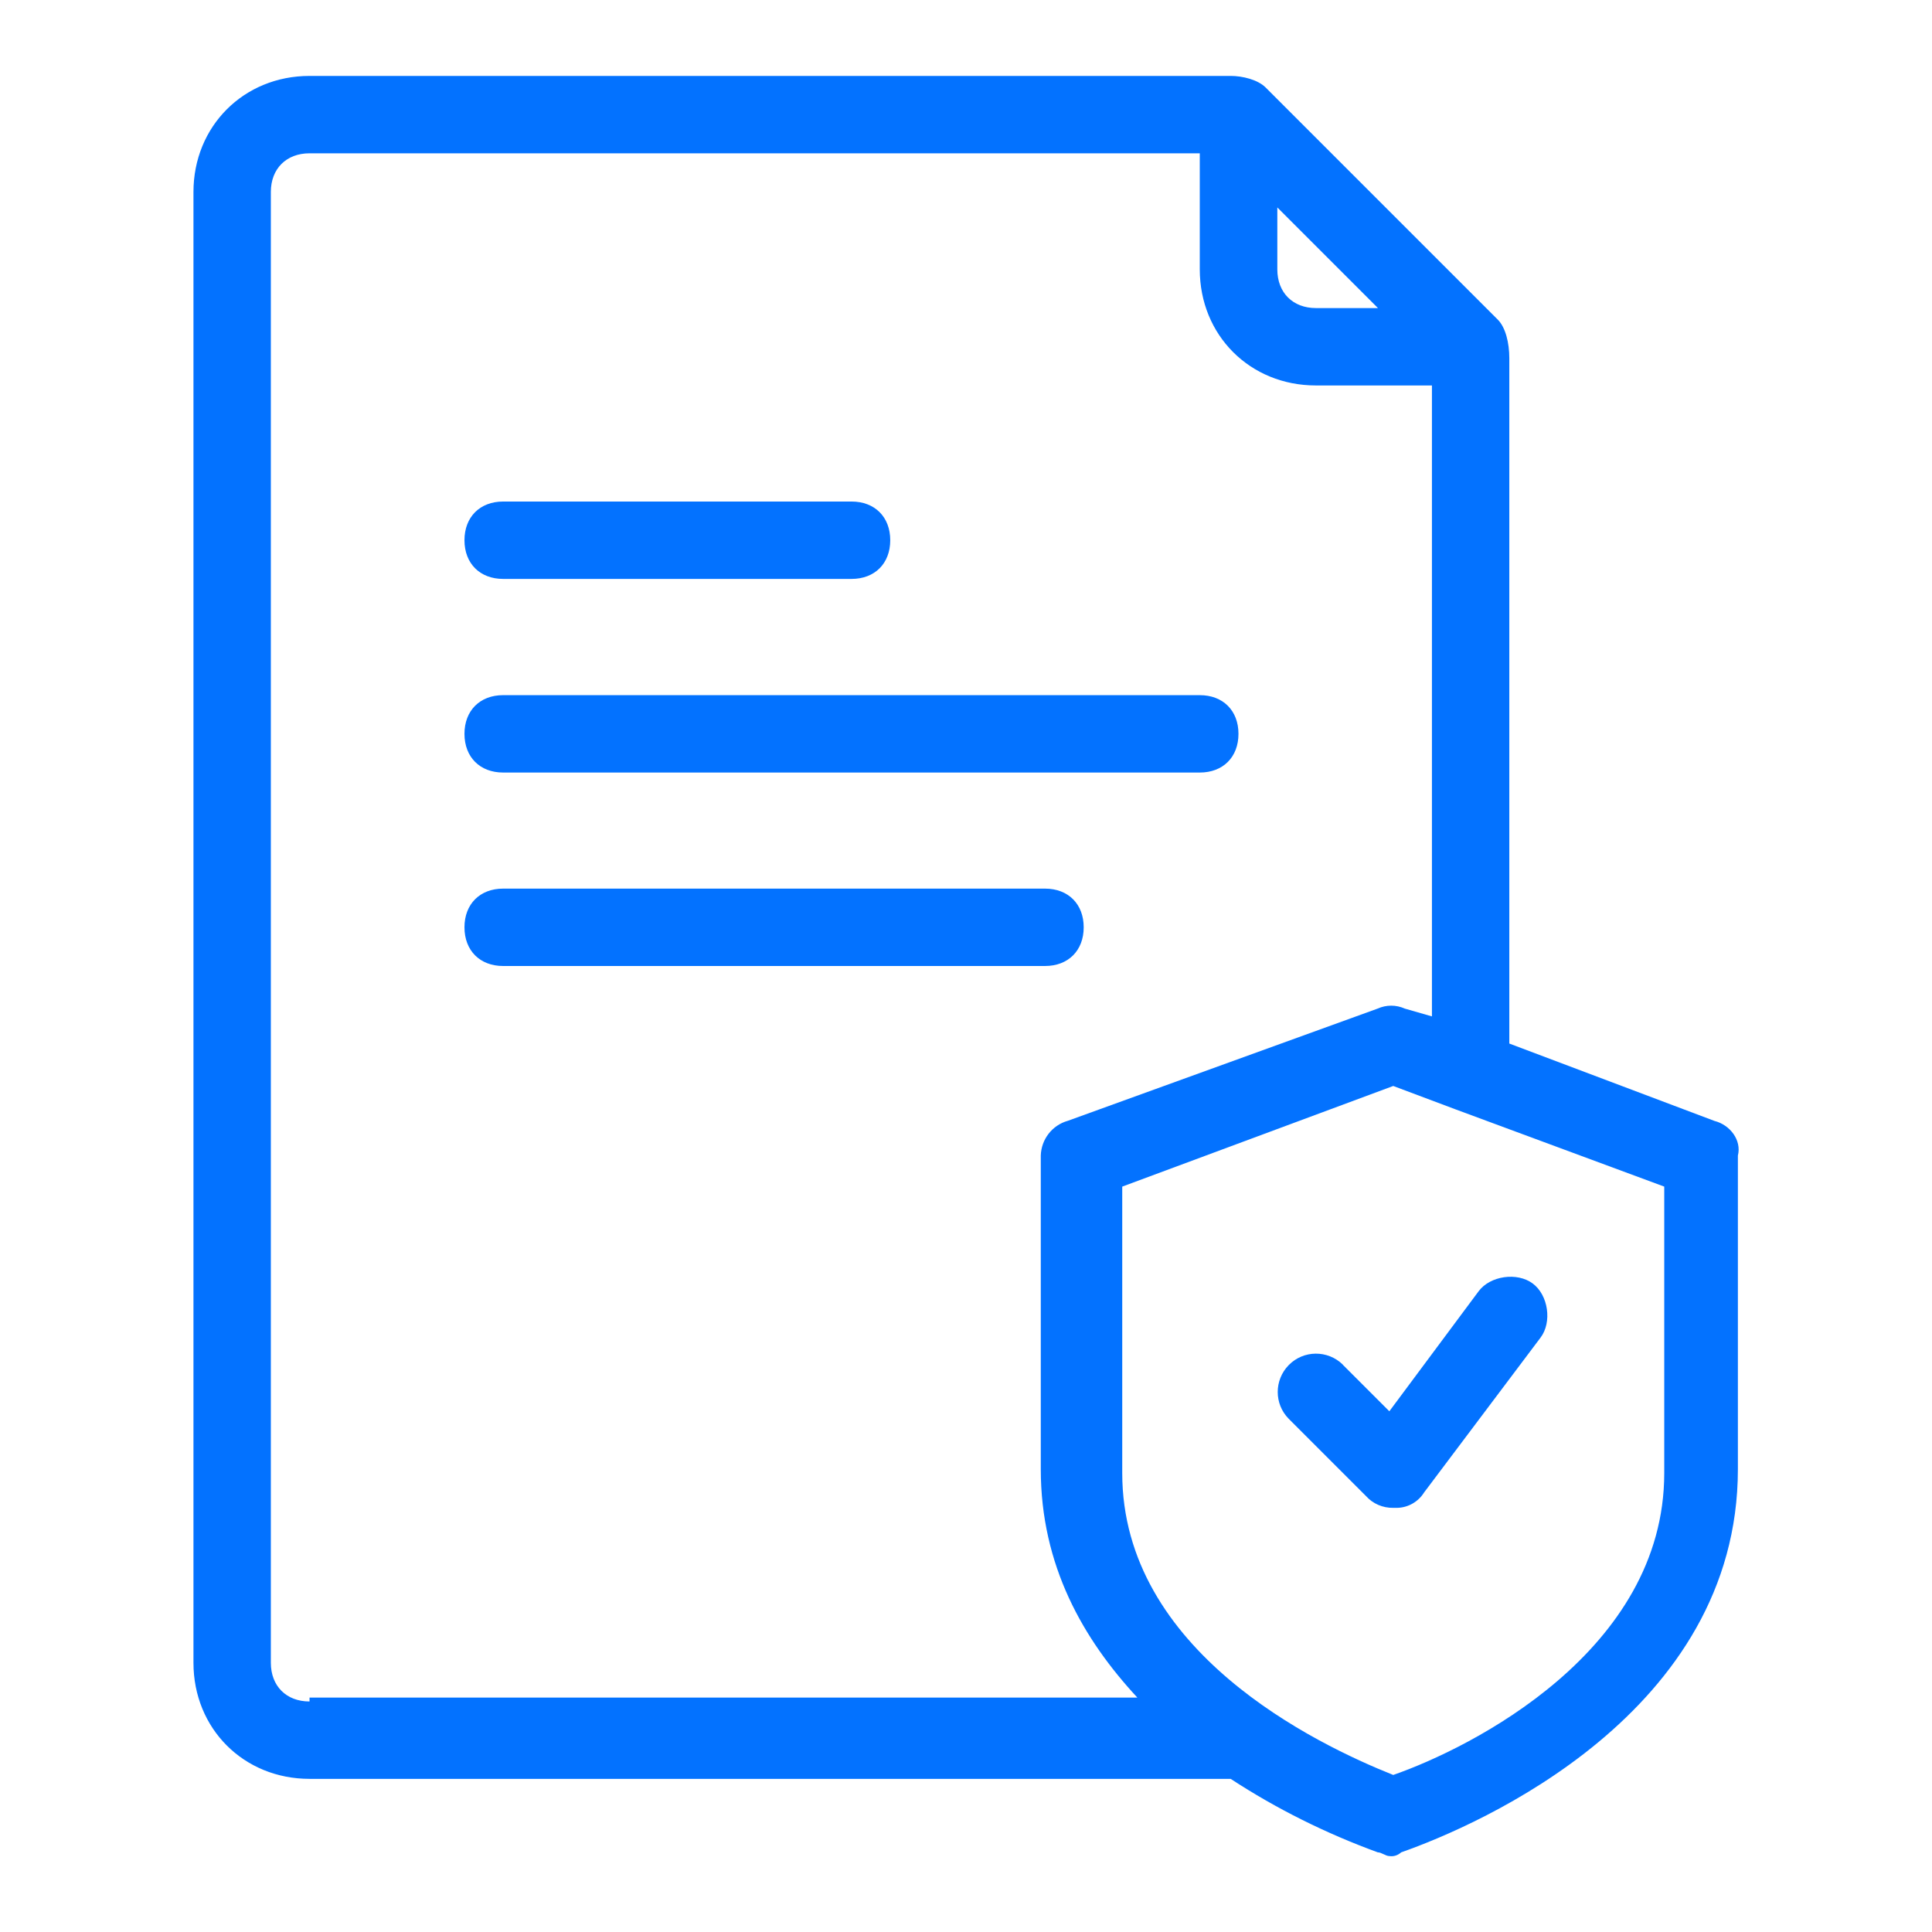
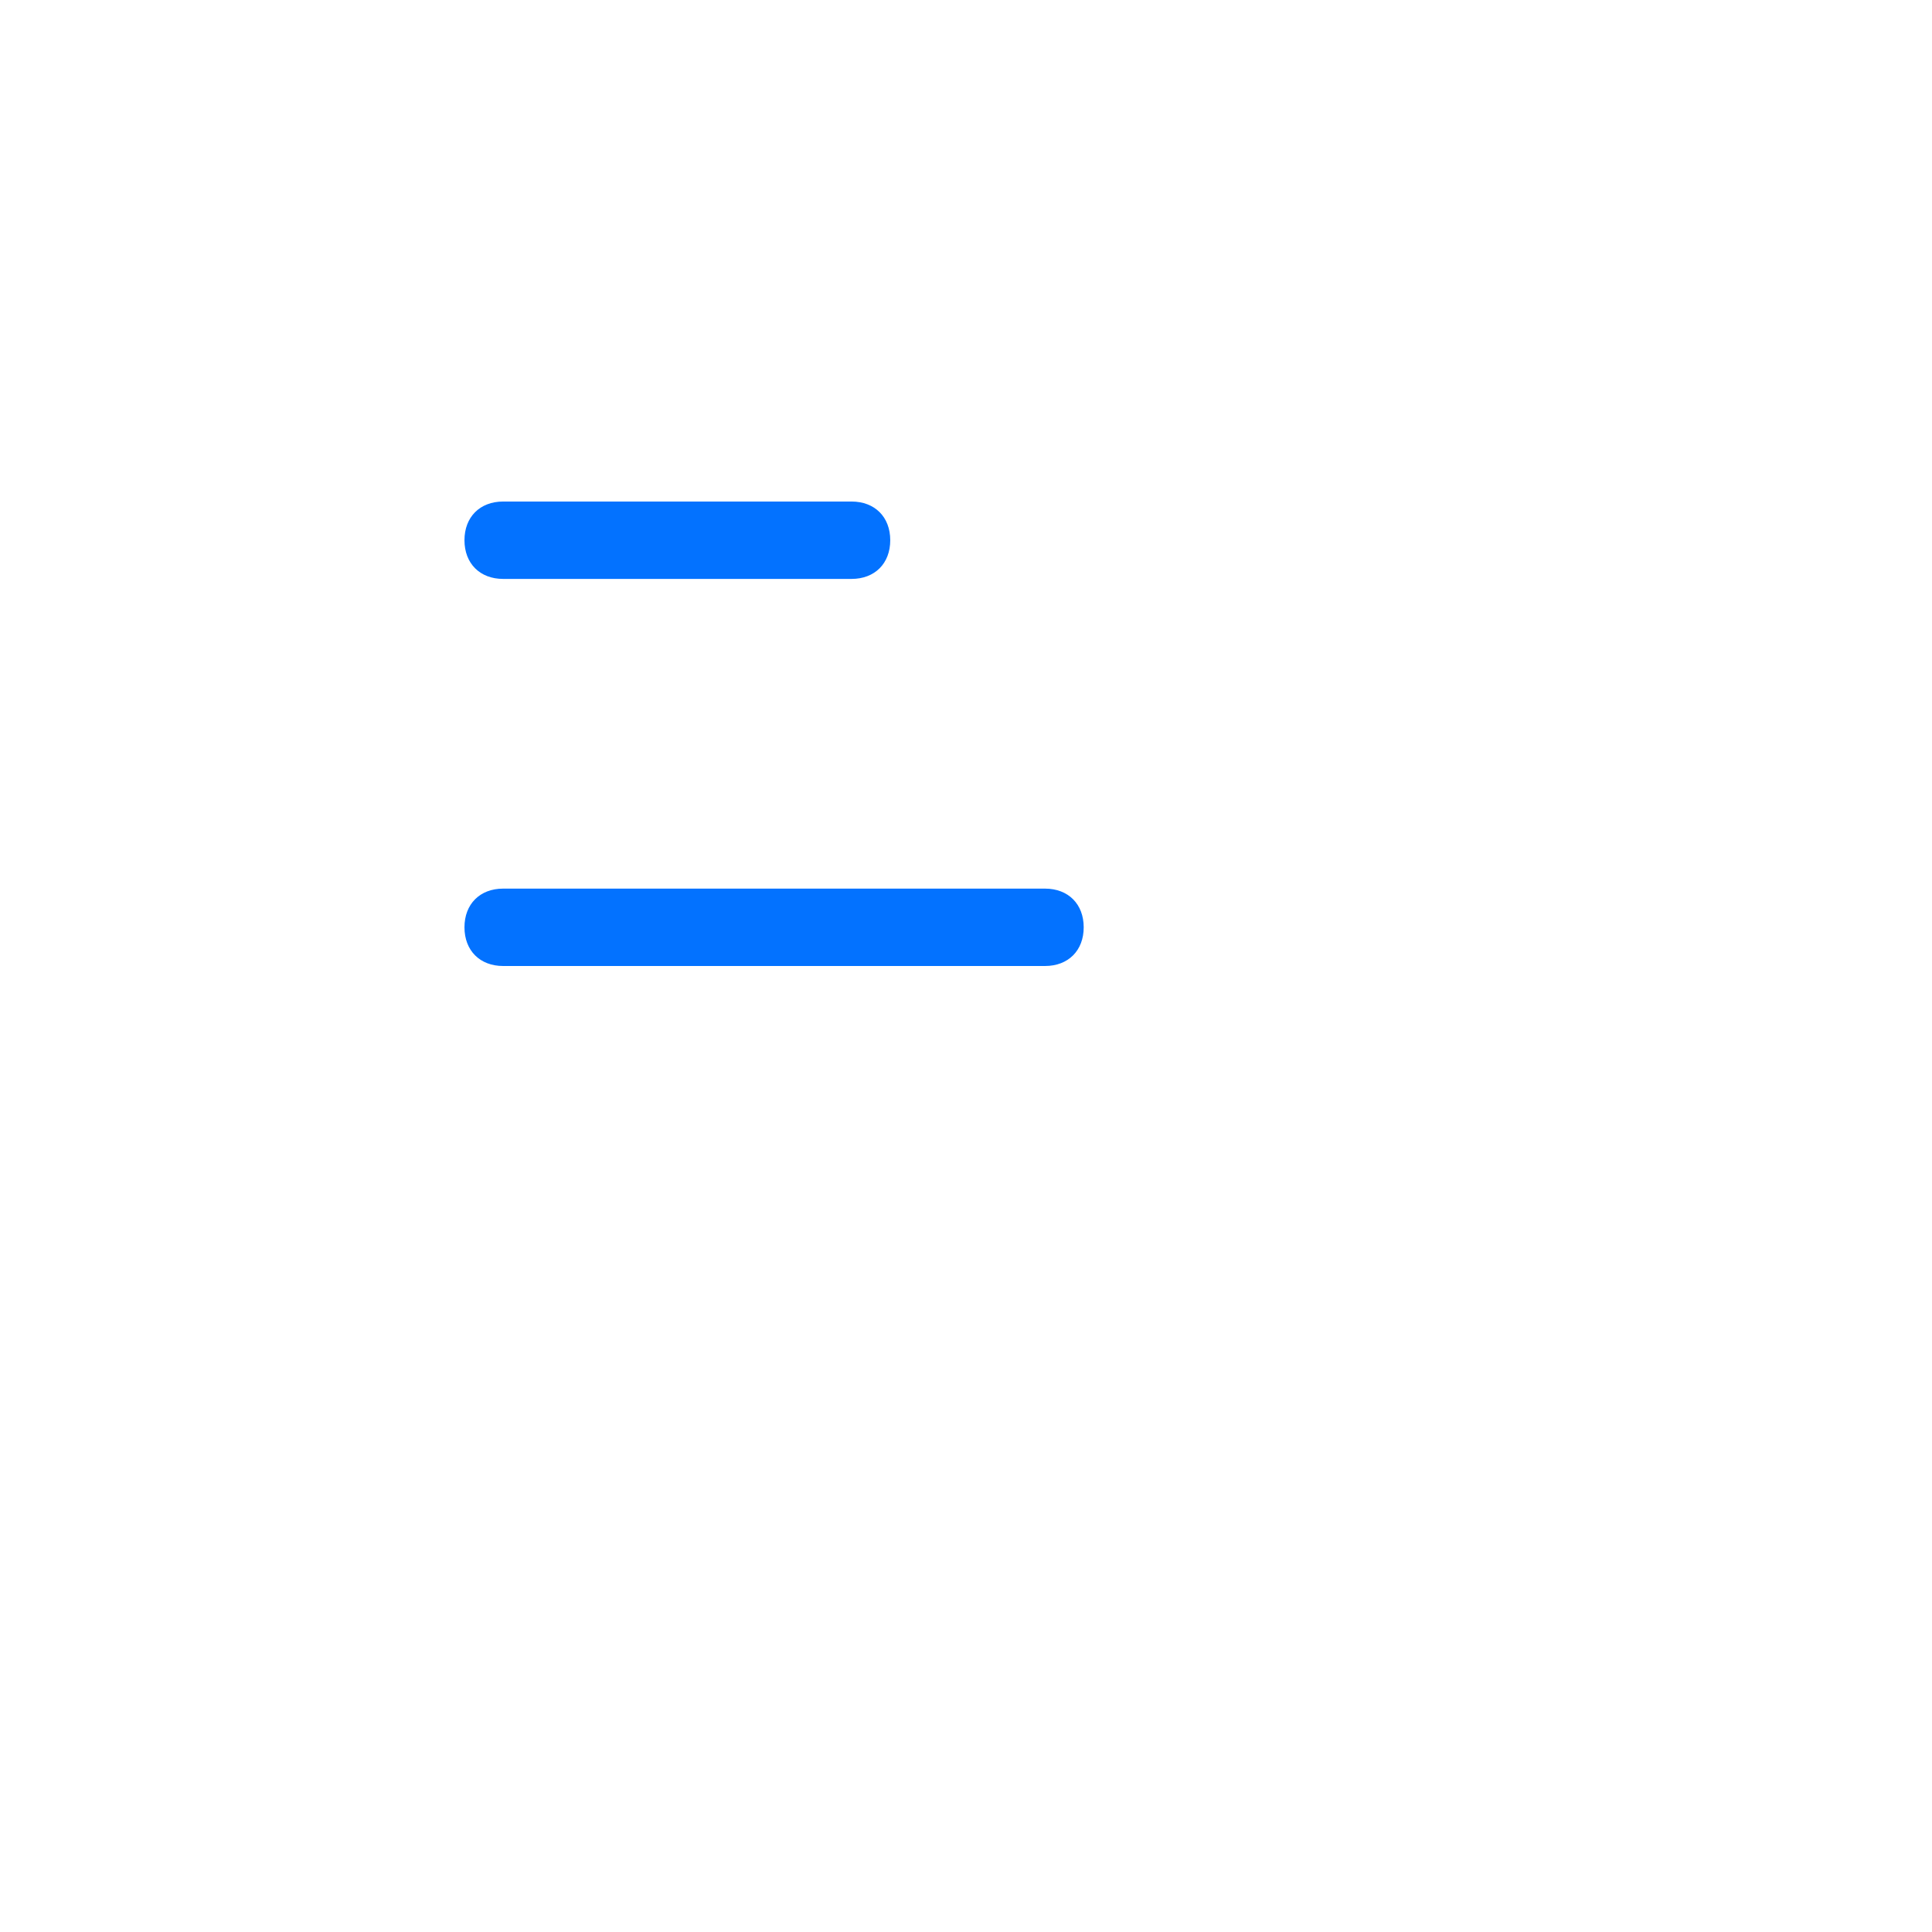
<svg xmlns="http://www.w3.org/2000/svg" id="Layer_2" data-name="Layer 2" viewBox="0 0 118.84 118.84">
  <defs>
    <style>
      .cls-1 {
        fill: none;
      }

      .cls-1, .cls-2 {
        stroke-width: 0px;
      }

      .cls-2 {
        fill: #0372ff;
      }
    </style>
  </defs>
  <g id="Layer_1-2" data-name="Layer 1">
    <g>
-       <rect class="cls-1" width="118.84" height="118.84" />
      <g id="FIle_Protection" data-name="FIle Protection">
        <g id="Group">
          <path id="Path" class="cls-2" d="m30.95,35.61h21.43c1.43,0,2.38-.95,2.38-2.38s-.95-2.38-2.38-2.38h-21.43c-1.43,0-2.38.95-2.38,2.38s.95,2.38,2.38,2.38Z" />
-           <path id="Path-2" class="cls-2" d="m30.95,47.52h42.85c1.43,0,2.38-.95,2.38-2.38s-.95-2.38-2.38-2.38H30.95c-1.43,0-2.38.95-2.38,2.38s.95,2.38,2.38,2.38Z" />
          <path id="Path-3" class="cls-2" d="m66.66,57.04c0-1.43-.95-2.38-2.38-2.38H30.95c-1.43,0-2.38.95-2.38,2.38s.95,2.38,2.38,2.38h33.33c1.43,0,2.38-.95,2.38-2.38Z" />
-           <path id="Shape" class="cls-2" d="m105.46,68.95l-12.62-4.76V22.04c0-.95-.23-1.9-.71-2.38l-14.28-14.28c-.48-.48-1.43-.71-2.14-.71H19.04c-4.05,0-7.14,3.1-7.14,7.14v90.47c0,4.05,3.09,7.14,7.14,7.14h56.66c2.83,1.85,5.87,3.36,9.05,4.52.23,0,.48.23.72.23.26.04.52-.05.72-.23,4.76-1.67,20.71-8.57,20.71-23.57v-19.29c.24-.94-.48-1.89-1.44-2.13h0Zm-26.89-56.19l6.19,6.19h-3.81c-1.43,0-2.38-.95-2.38-2.38v-3.81ZM19.04,104.66c-1.43,0-2.38-.95-2.38-2.38V11.81c0-1.43.95-2.38,2.38-2.38h54.76v7.14c0,4.05,3.09,7.14,7.14,7.14h7.14v38.81l-1.67-.48c-.53-.24-1.14-.24-1.67,0l-19.05,6.9c-.97.27-1.64,1.14-1.67,2.14v19.29c0,5.94,2.62,10.47,5.94,14.05H19.04v.24Zm83.33-14.05c0,10.95-11.9,16.91-16.67,18.57-4.76-1.9-16.67-7.62-16.67-18.57v-17.62l16.67-6.19,3.81,1.43,12.86,4.76v17.62Z" />
-           <path id="Path-4" class="cls-2" d="m82.6,83.94c-.93-.91-2.42-.9-3.33.03-.9.92-.9,2.39,0,3.3l4.76,4.76c.42.47,1.03.73,1.67.72h.23c.68-.01,1.31-.37,1.67-.95l7.16-9.52c.72-.95.48-2.62-.48-3.33-.95-.71-2.62-.48-3.33.48l-5.49,7.38-2.86-2.86Z" />
        </g>
      </g>
    </g>
  </g>
</svg>